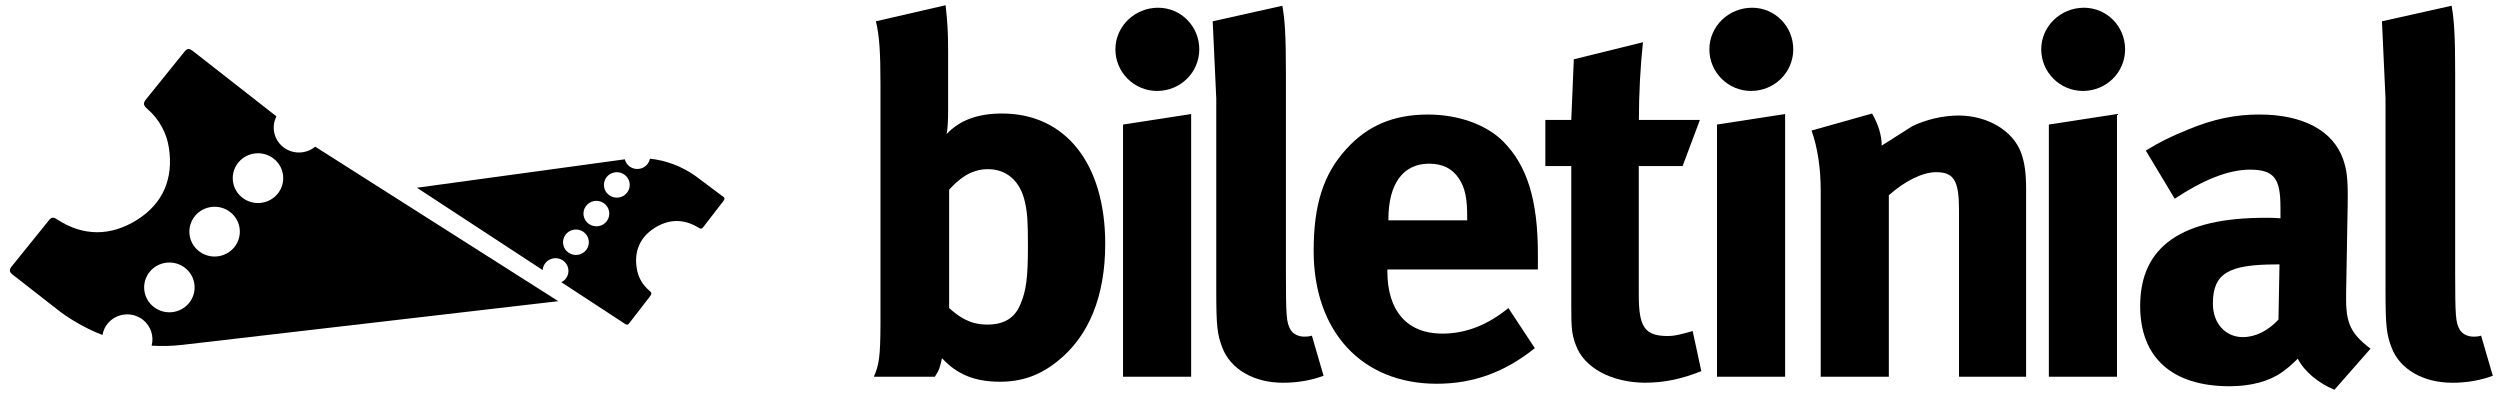
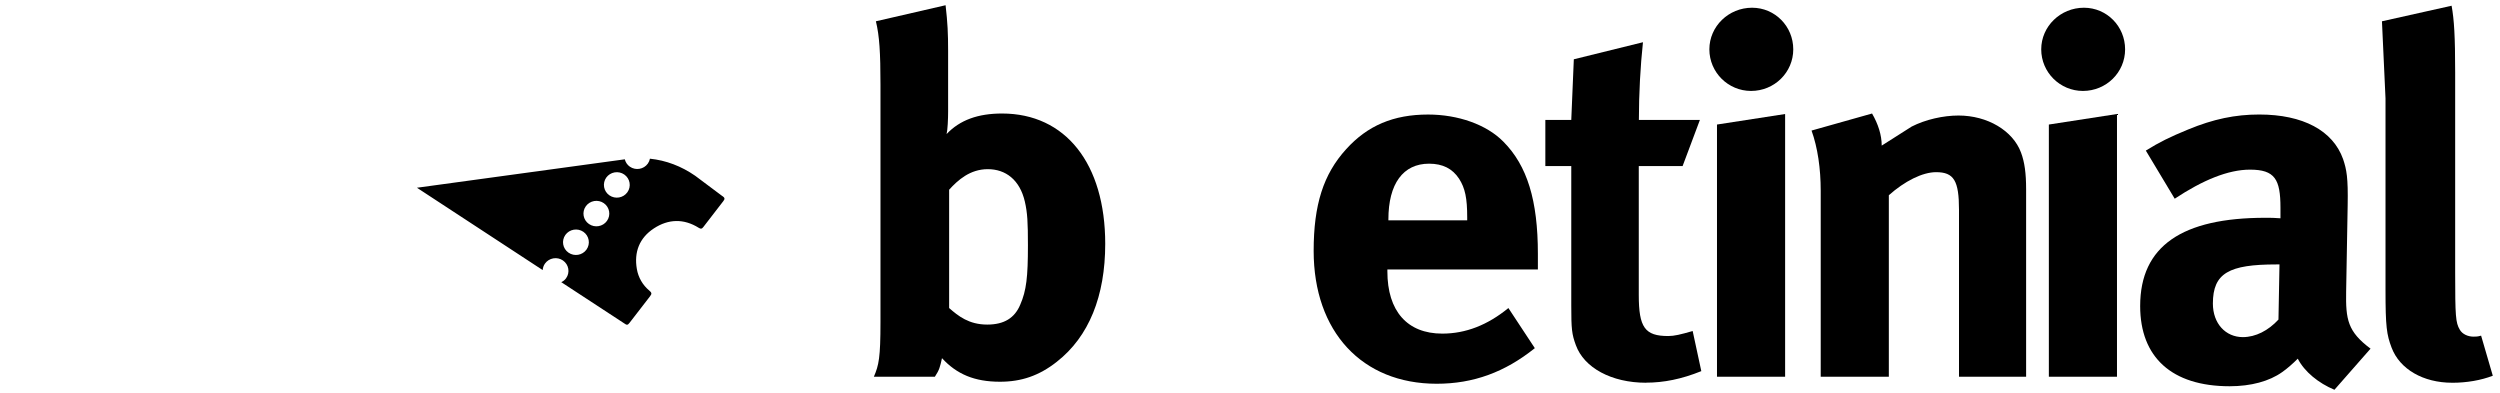
<svg xmlns="http://www.w3.org/2000/svg" width="210" height="33" viewBox="0 0 210 33" fill="none">
  <path fill-rule="evenodd" clip-rule="evenodd" d="M86.091 16.947C85.664 15.094 84.468 14.21 82.973 14.21C81.478 14.21 80.453 15.136 79.727 15.937V25.875C80.496 26.549 81.391 27.265 82.929 27.265C84.339 27.265 85.236 26.717 85.705 25.582C86.218 24.402 86.346 23.265 86.346 20.612C86.346 18.675 86.304 17.875 86.09 16.949L86.091 16.947ZM88.781 30.383C87.286 31.563 85.791 32.066 83.997 32.066C81.862 32.066 80.367 31.435 79.127 30.086C78.957 30.845 78.914 31.055 78.53 31.644H73.405C73.823 30.676 73.96 30.043 73.96 27.053V7.093C73.96 4.44 73.874 3.009 73.575 1.788L79.429 0.439C79.599 1.913 79.642 2.798 79.642 4.271V9.367C79.642 9.999 79.6 10.926 79.514 11.262C80.624 10.082 82.162 9.535 84.169 9.535C89.507 9.535 92.839 13.746 92.839 20.485C92.839 24.866 91.472 28.276 88.781 30.381" fill="black" />
-   <path fill-rule="evenodd" clip-rule="evenodd" d="M94.334 31.645V10.461L100.056 9.577V31.644L94.334 31.645ZM97.195 7.639C95.273 7.639 93.693 6.082 93.693 4.145C93.693 2.208 95.316 0.649 97.28 0.649C99.202 0.649 100.74 2.209 100.74 4.145C100.74 6.081 99.16 7.639 97.195 7.639Z" fill="black" />
-   <path fill-rule="evenodd" clip-rule="evenodd" d="M107.76 32.15C105.334 32.15 103.361 31.013 102.678 29.203C102.252 28.107 102.166 27.434 102.166 24.36V8.272L101.867 1.788L107.718 0.483C107.932 1.662 108.017 3.052 108.017 6.084V22.886C108.017 26.59 108.059 27.097 108.402 27.687C108.615 28.067 109.086 28.277 109.557 28.277C109.77 28.277 109.898 28.277 110.197 28.193L111.179 31.561C110.197 31.941 109.001 32.151 107.762 32.151" fill="black" />
  <path fill-rule="evenodd" clip-rule="evenodd" d="M123.245 18.253C123.245 16.653 123.074 15.811 122.562 15.011C122.007 14.169 121.195 13.749 120.042 13.749C117.864 13.749 116.625 15.432 116.625 18.423V18.507H123.245V18.253ZM116.54 22.634V22.802C116.54 26.129 118.205 28.024 121.153 28.024C123.117 28.024 124.954 27.308 126.705 25.876L128.925 29.245C126.405 31.267 123.757 32.235 120.682 32.235C114.404 32.235 110.347 27.855 110.347 21.075C110.347 17.201 111.159 14.64 113.081 12.527C114.874 10.547 117.052 9.621 119.958 9.621C122.478 9.621 124.869 10.463 126.279 11.895C128.287 13.916 129.182 16.822 129.182 21.329V22.634H116.54Z" fill="black" />
  <path fill-rule="evenodd" clip-rule="evenodd" d="M138.266 32.15C135.363 32.15 133.056 30.888 132.372 28.992C132.031 28.066 131.987 27.644 131.987 25.665V13.95H129.809V10.076H131.987L132.201 4.98L138.009 3.547C137.795 5.527 137.666 7.885 137.666 10.075H142.791L141.339 13.949H137.657V24.773C137.657 27.51 138.17 28.227 140.134 28.227C140.646 28.227 141.159 28.1 142.184 27.806L142.91 31.175C141.245 31.848 139.75 32.144 138.255 32.144" fill="black" />
  <path fill-rule="evenodd" clip-rule="evenodd" d="M144.227 31.645V10.461L149.95 9.577V31.644L144.227 31.645ZM147.089 7.639C145.167 7.639 143.587 6.082 143.587 4.145C143.587 2.208 145.21 0.649 147.174 0.649C149.096 0.649 150.634 2.209 150.634 4.145C150.634 6.081 149.052 7.639 147.089 7.639Z" fill="black" />
  <path fill-rule="evenodd" clip-rule="evenodd" d="M164.556 31.645V17.622C164.556 15.18 164.129 14.462 162.634 14.462C161.481 14.462 159.987 15.221 158.662 16.399V31.645H152.94V16.021C152.94 14.168 152.684 12.392 152.17 10.967L157.253 9.535C157.765 10.42 158.064 11.346 158.064 12.231L160.584 10.63C161.739 10.041 163.232 9.704 164.513 9.704C166.939 9.704 169.083 10.966 169.767 12.82C170.066 13.621 170.194 14.547 170.194 15.894V31.644H164.557L164.556 31.645Z" fill="black" />
  <path fill-rule="evenodd" clip-rule="evenodd" d="M172.104 31.645V10.461L177.827 9.577V31.644L172.104 31.645ZM174.965 7.639C173.044 7.639 171.463 6.082 171.463 4.145C171.463 2.208 173.086 0.649 175.05 0.649C176.972 0.649 178.509 2.209 178.509 4.145C178.509 6.081 176.93 7.639 174.964 7.639H174.965Z" fill="black" />
  <path fill-rule="evenodd" clip-rule="evenodd" d="M191.22 22.212C187.247 22.212 185.882 22.928 185.882 25.497C185.882 27.18 186.95 28.318 188.402 28.318C189.47 28.318 190.537 27.771 191.391 26.844L191.477 22.212H191.22ZM196.089 32.739C194.766 32.191 193.569 31.223 193.014 30.128C192.595 30.549 192.117 30.97 191.69 31.265C190.622 32.024 189.085 32.445 187.291 32.445C182.422 32.445 179.774 30.003 179.774 25.706C179.774 20.652 183.318 18.294 190.279 18.294C190.706 18.294 191.091 18.294 191.559 18.336V17.451C191.559 15.059 191.091 14.25 188.997 14.25C187.16 14.25 185.025 15.135 182.676 16.692L180.25 12.65C181.403 11.934 182.258 11.513 183.794 10.881C185.93 9.997 187.766 9.619 189.773 9.619C193.455 9.619 195.966 10.967 196.82 13.367C197.118 14.251 197.246 14.926 197.204 17.241L197.076 24.484C197.035 26.844 197.204 27.854 199.126 29.286L196.094 32.739L196.089 32.739Z" fill="black" />
  <path fill-rule="evenodd" clip-rule="evenodd" d="M205.978 32.15C203.551 32.15 201.578 31.013 200.895 29.203C200.477 28.107 200.383 27.434 200.383 24.36V8.272L200.084 1.788L205.935 0.481C206.148 1.661 206.234 3.05 206.234 6.083V22.886C206.234 26.591 206.275 27.098 206.618 27.688C206.833 28.067 207.302 28.278 207.773 28.278C207.986 28.278 208.114 28.278 208.413 28.194L209.395 31.562C208.413 31.942 207.217 32.152 205.978 32.152" fill="black" />
-   <path fill-rule="evenodd" clip-rule="evenodd" d="M20.347 16.597C19.433 15.876 19.285 14.56 20.015 13.659C20.746 12.758 22.082 12.611 22.995 13.331C23.909 14.051 24.058 15.369 23.327 16.27C22.596 17.171 21.261 17.318 20.347 16.597ZM16.703 21.091C15.789 20.37 15.64 19.053 16.371 18.152C17.101 17.252 18.437 17.105 19.351 17.825C20.265 18.545 20.413 19.863 19.683 20.764C18.953 21.665 17.617 21.811 16.703 21.091ZM12.905 25.775C11.99 25.054 11.842 23.737 12.572 22.836C13.303 21.935 14.639 21.788 15.553 22.509C16.466 23.23 16.615 24.547 15.885 25.448C15.154 26.349 13.818 26.496 12.905 25.776V25.775ZM26.477 12.32C25.719 12.949 24.592 12.988 23.789 12.353C22.99 11.723 22.776 10.639 23.221 9.775L16.242 4.317C15.874 4.025 15.725 4.047 15.456 4.39L12.29 8.314C11.981 8.686 12.052 8.862 12.385 9.156C13.362 10.001 14.002 11.162 14.19 12.43C14.576 14.973 13.716 17.087 11.506 18.471C9.315 19.843 7.008 19.878 4.787 18.425C4.466 18.215 4.319 18.238 4.089 18.529L1.004 22.353C0.73 22.683 0.786 22.854 1.099 23.096L5.14 26.25C6.248 27.044 7.405 27.675 8.609 28.139C8.667 27.794 8.813 27.468 9.033 27.194C9.764 26.292 11.099 26.146 12.013 26.866C12.682 27.4 12.945 28.26 12.736 29.036C13.585 29.088 14.453 29.069 15.346 28.965L46.899 25.299" fill="black" />
  <path fill-rule="evenodd" clip-rule="evenodd" d="M52.701 16.148C52.356 16.632 51.68 16.748 51.189 16.408C50.954 16.245 50.794 15.996 50.745 15.717C50.696 15.437 50.761 15.15 50.925 14.918C51.091 14.686 51.344 14.529 51.627 14.48C51.91 14.431 52.202 14.495 52.437 14.658C52.928 14.998 53.045 15.664 52.701 16.148ZM50.984 18.556C50.639 19.039 49.963 19.156 49.472 18.816C48.981 18.476 48.864 17.809 49.209 17.325C49.375 17.093 49.627 16.936 49.91 16.887C50.193 16.839 50.485 16.902 50.72 17.065C51.211 17.405 51.329 18.072 50.984 18.556ZM49.267 20.963C48.922 21.447 48.246 21.563 47.755 21.223C47.264 20.883 47.147 20.217 47.492 19.732C47.658 19.501 47.91 19.343 48.193 19.295C48.477 19.246 48.768 19.31 49.004 19.473C49.239 19.636 49.398 19.885 49.447 20.164C49.497 20.444 49.432 20.731 49.267 20.963ZM60.696 16.486L58.398 14.766C57.227 13.956 55.952 13.471 54.595 13.33C54.566 13.478 54.506 13.618 54.419 13.741C54.075 14.225 53.399 14.341 52.907 14.001C52.685 13.847 52.544 13.625 52.483 13.382L35.022 15.77L45.586 22.687C45.597 22.49 45.664 22.301 45.778 22.14C45.944 21.908 46.196 21.751 46.479 21.702C46.762 21.653 47.054 21.717 47.289 21.88C47.78 22.22 47.898 22.886 47.553 23.371C47.444 23.522 47.304 23.632 47.146 23.701L52.441 27.167C52.65 27.327 52.733 27.313 52.881 27.118L54.608 24.882C54.777 24.672 54.735 24.573 54.545 24.412C53.987 23.95 53.616 23.307 53.496 22.598C53.25 21.179 53.706 19.985 54.929 19.184C56.139 18.392 57.43 18.346 58.691 19.135C58.874 19.249 58.956 19.234 59.081 19.069L60.76 16.893C60.911 16.705 60.876 16.61 60.698 16.478" fill="black" />
</svg>